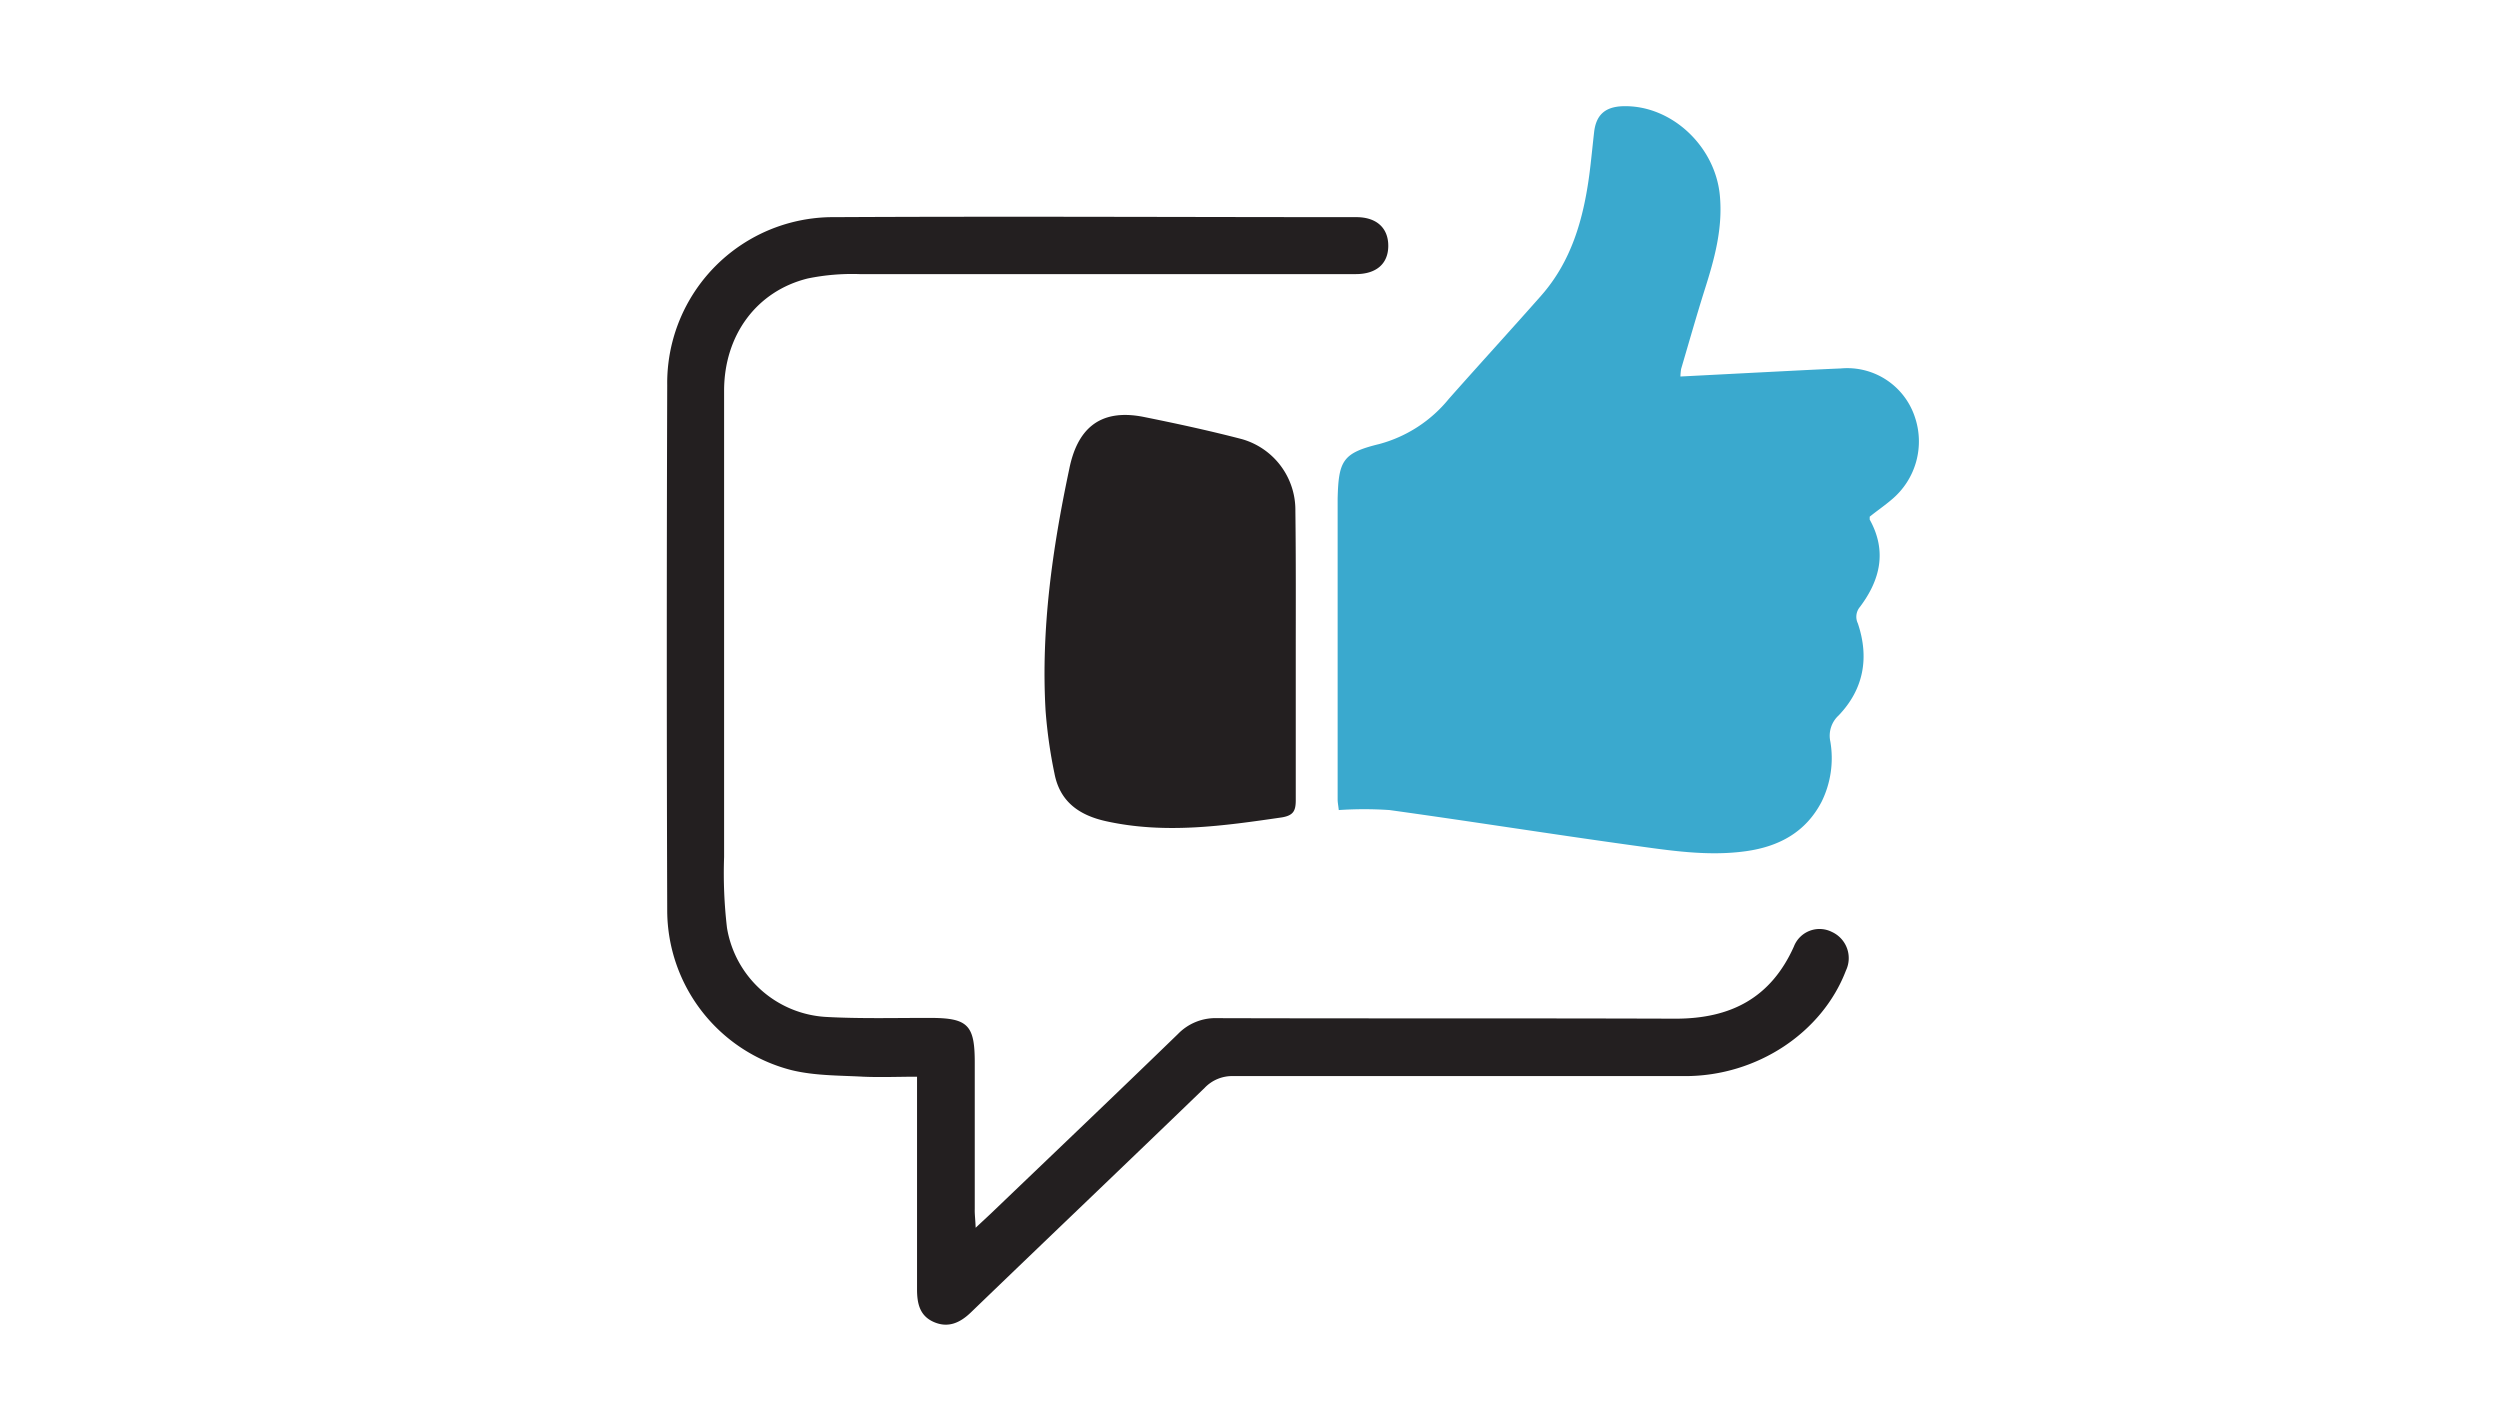
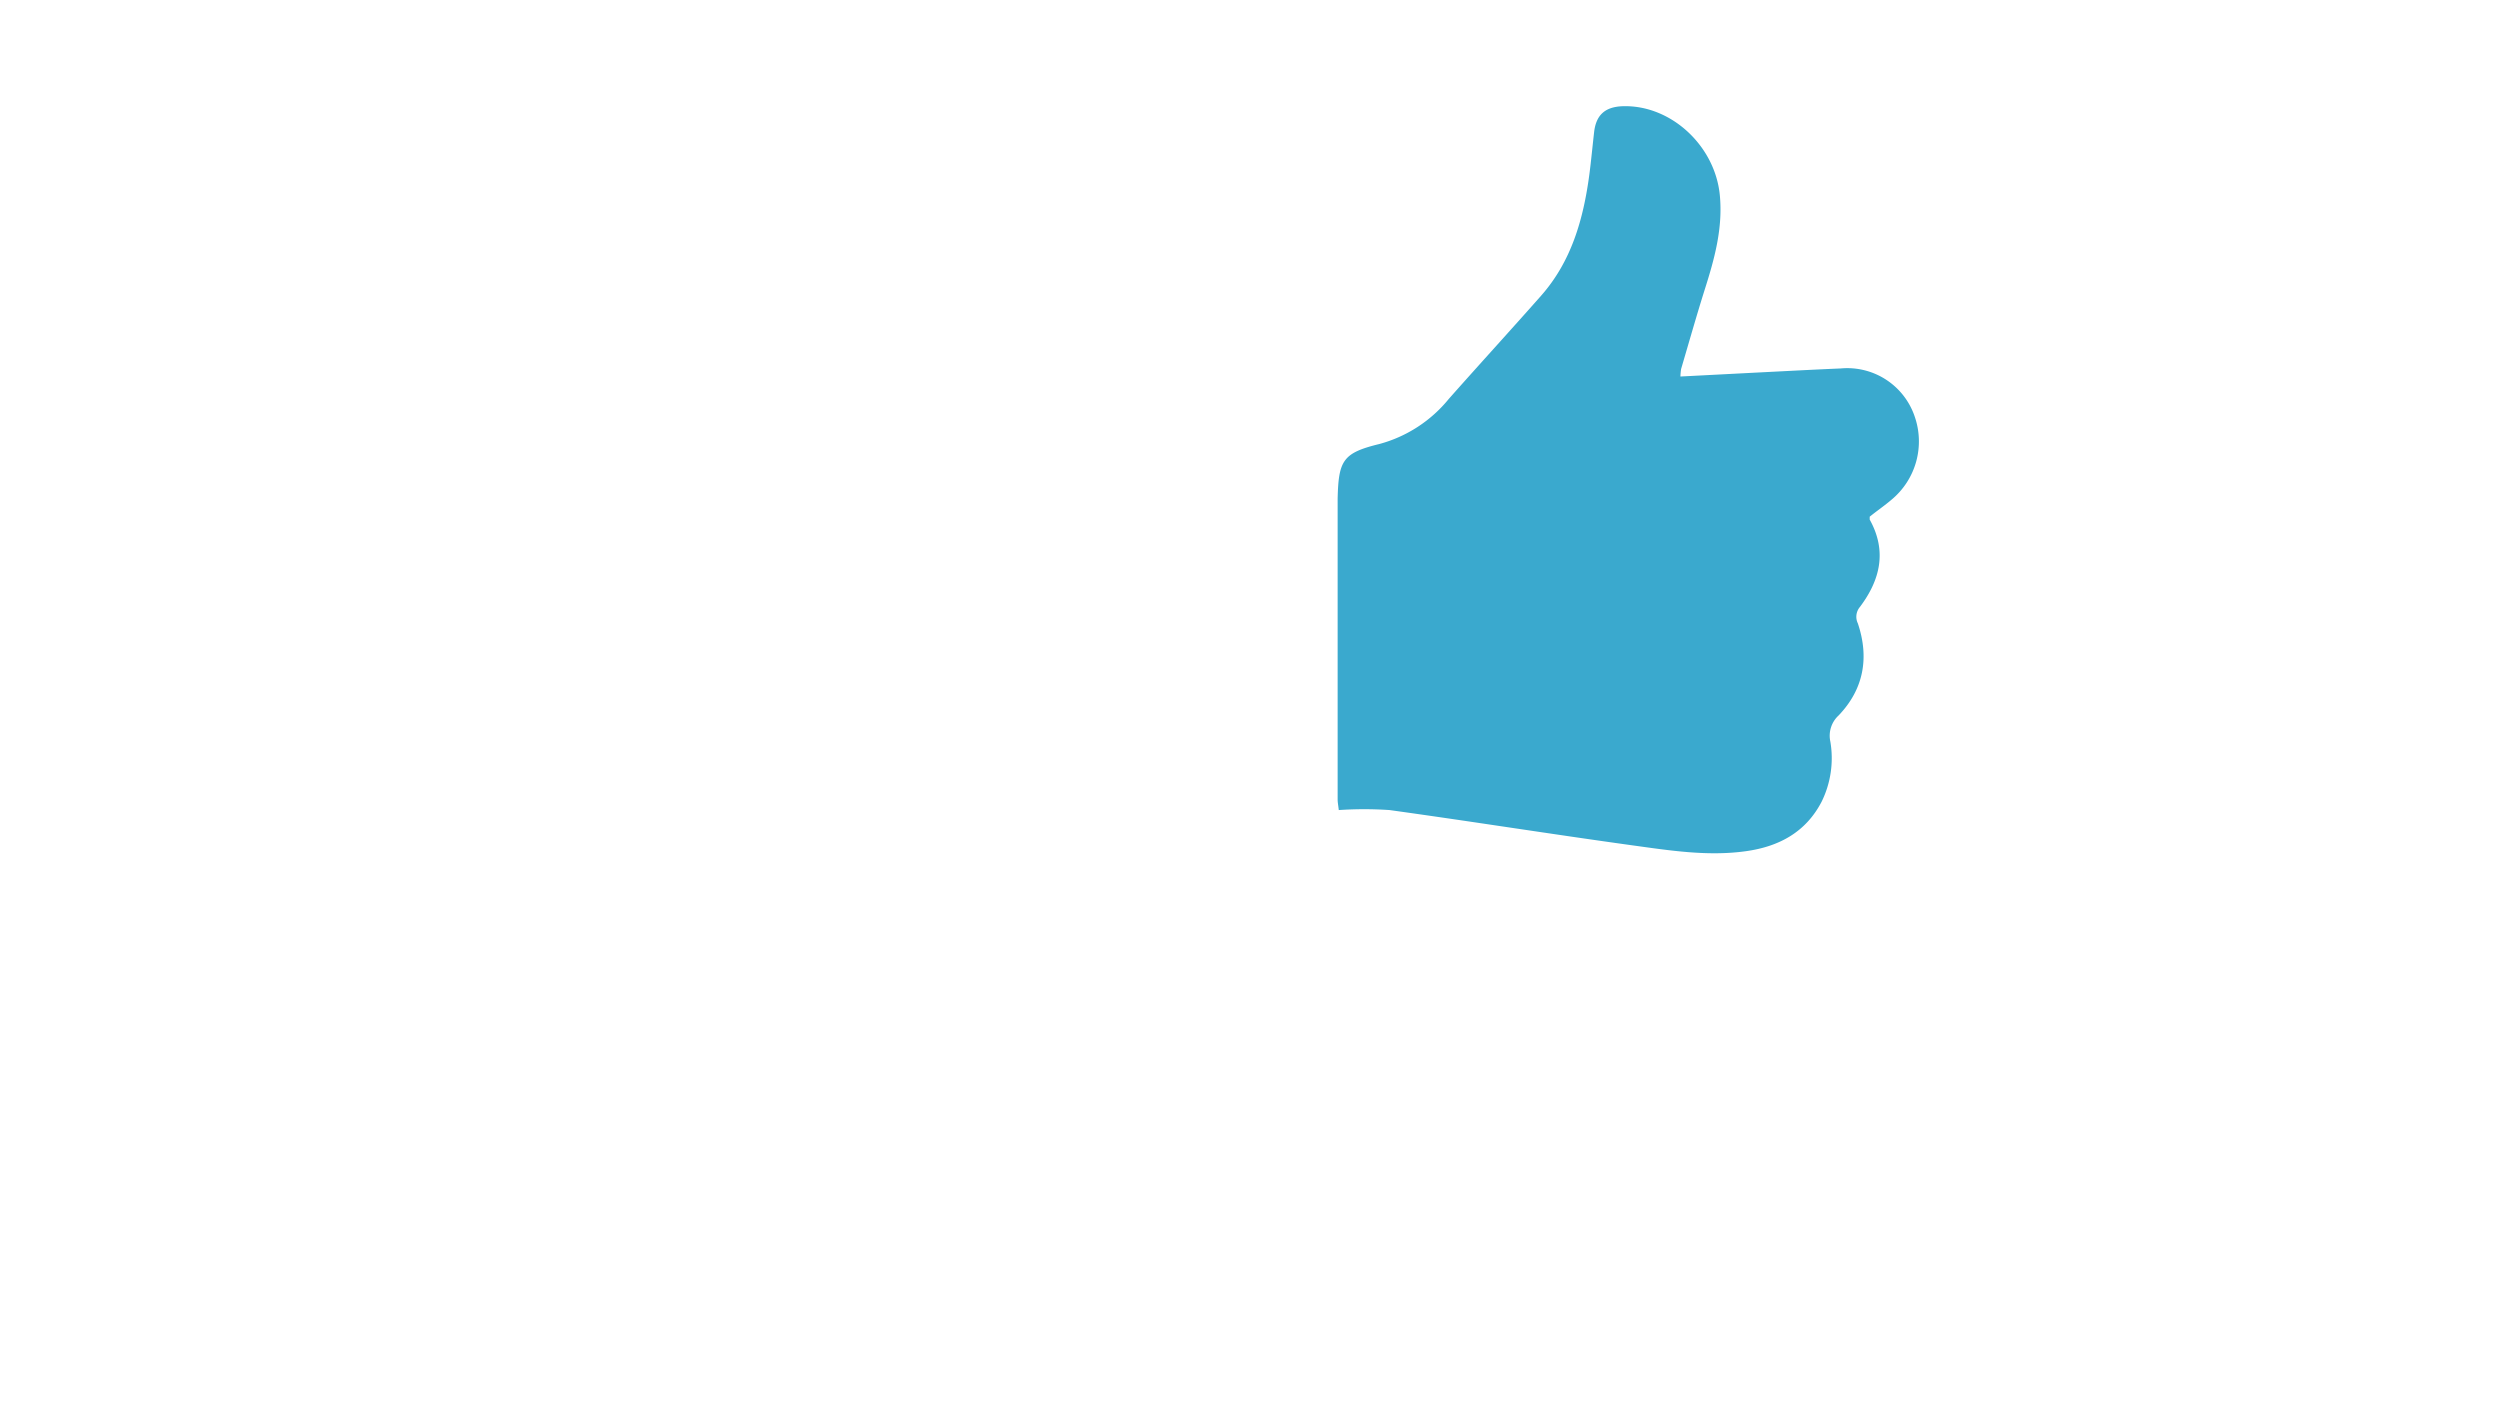
<svg xmlns="http://www.w3.org/2000/svg" id="Calque_1" data-name="Calque 1" viewBox="0 0 328.34 184.6">
  <defs>
    <style>.cls-1{fill:#231f20;}.cls-2{fill:#3aa9ce;}</style>
  </defs>
  <title>step_5_v2</title>
-   <path class="cls-1" d="M128.14,161.25c.9-.85,1.45-1.35,2-1.87,8.2-7.85,16.41-15.67,24.56-23.57a6.85,6.85,0,0,1,5.16-2.09c20.06.06,40.13,0,60.19.07,7.26,0,12.52-2.72,15.55-9.47a3.61,3.61,0,0,1,5-1.92,3.78,3.78,0,0,1,1.84,5.06c-3.12,8.17-11.67,13.85-21.06,13.87q-29.68,0-59.36,0a5,5,0,0,0-3.82,1.56c-10.2,9.85-20.47,19.63-30.69,29.48-1.44,1.39-3,2.07-4.86,1.26s-2.21-2.43-2.21-4.31c0-9.2,0-18.39,0-27.91-2.42,0-4.75.1-7.06,0-3.16-.17-6.41-.12-9.45-.87A21.7,21.7,0,0,1,87.63,119.7q-.11-34.56,0-69.12a21.79,21.79,0,0,1,22-22.06c22.83-.12,45.66,0,68.5,0,2.68,0,4.21,1.44,4.2,3.78S180.76,36,178.07,36q-32.59,0-65.18,0a28.92,28.92,0,0,0-6.79.57c-6.74,1.66-11,7.46-11,14.76q0,30.62,0,61.23a61.46,61.46,0,0,0,.38,9.3,14,14,0,0,0,13,11.7c4.55.25,9.13.12,13.69.13,5,0,5.87.95,5.85,6,0,6.37,0,12.73,0,19.1C128,159.49,128.1,160.15,128.14,161.25Z" />
  <path class="cls-2" d="M220.7,49.45l9.67-.5c3.8-.19,7.6-.4,11.4-.56a9.35,9.35,0,0,1,9.7,6.32,9.94,9.94,0,0,1-3,10.88c-.94.81-2,1.53-2.91,2.27,0,.19,0,.3,0,.38,2.29,4.13,1.39,7.92-1.29,11.48a2,2,0,0,0-.27,2.15c1.52,4.5.78,8.65-2.53,12.1a3.62,3.62,0,0,0-1.08,3.43,12.93,12.93,0,0,1-1.15,7.9c-2.08,4-5.6,5.9-10,6.5-5,.69-10-.11-14.95-.79-10.61-1.47-21.18-3.15-31.79-4.62a49.54,49.54,0,0,0-6.67,0c-.07-.62-.15-1-.15-1.39q0-19.15,0-38.31c0-.4,0-.8,0-1.2.12-5,.67-6,5.46-7.17a17.7,17.7,0,0,0,9.14-5.93c4-4.52,8.1-9,12.11-13.54s5.57-10.09,6.35-15.94c.24-1.84.41-3.68.62-5.52.25-2.28,1.43-3.36,3.76-3.44,6.31-.2,12.1,5.16,12.75,11.64.43,4.37-.7,8.43-2,12.51-1.08,3.44-2.06,6.9-3.08,10.36A8.34,8.34,0,0,0,220.7,49.45Z" />
-   <path class="cls-1" d="M170.18,86.32c0,6.26,0,12.51,0,18.77,0,1.4-.31,2-1.8,2.26-7.68,1.12-15.34,2.22-23.09.51-3.55-.78-6.09-2.56-6.8-6.27a63.51,63.51,0,0,1-1.17-8.28c-.61-10.72.9-21.27,3.11-31.7,1-5,3.77-8.07,9.84-6.84,4.31.87,8.61,1.8,12.86,2.91a9.67,9.67,0,0,1,7,9.41C170.21,73.51,170.18,79.91,170.18,86.32Z" />
</svg>